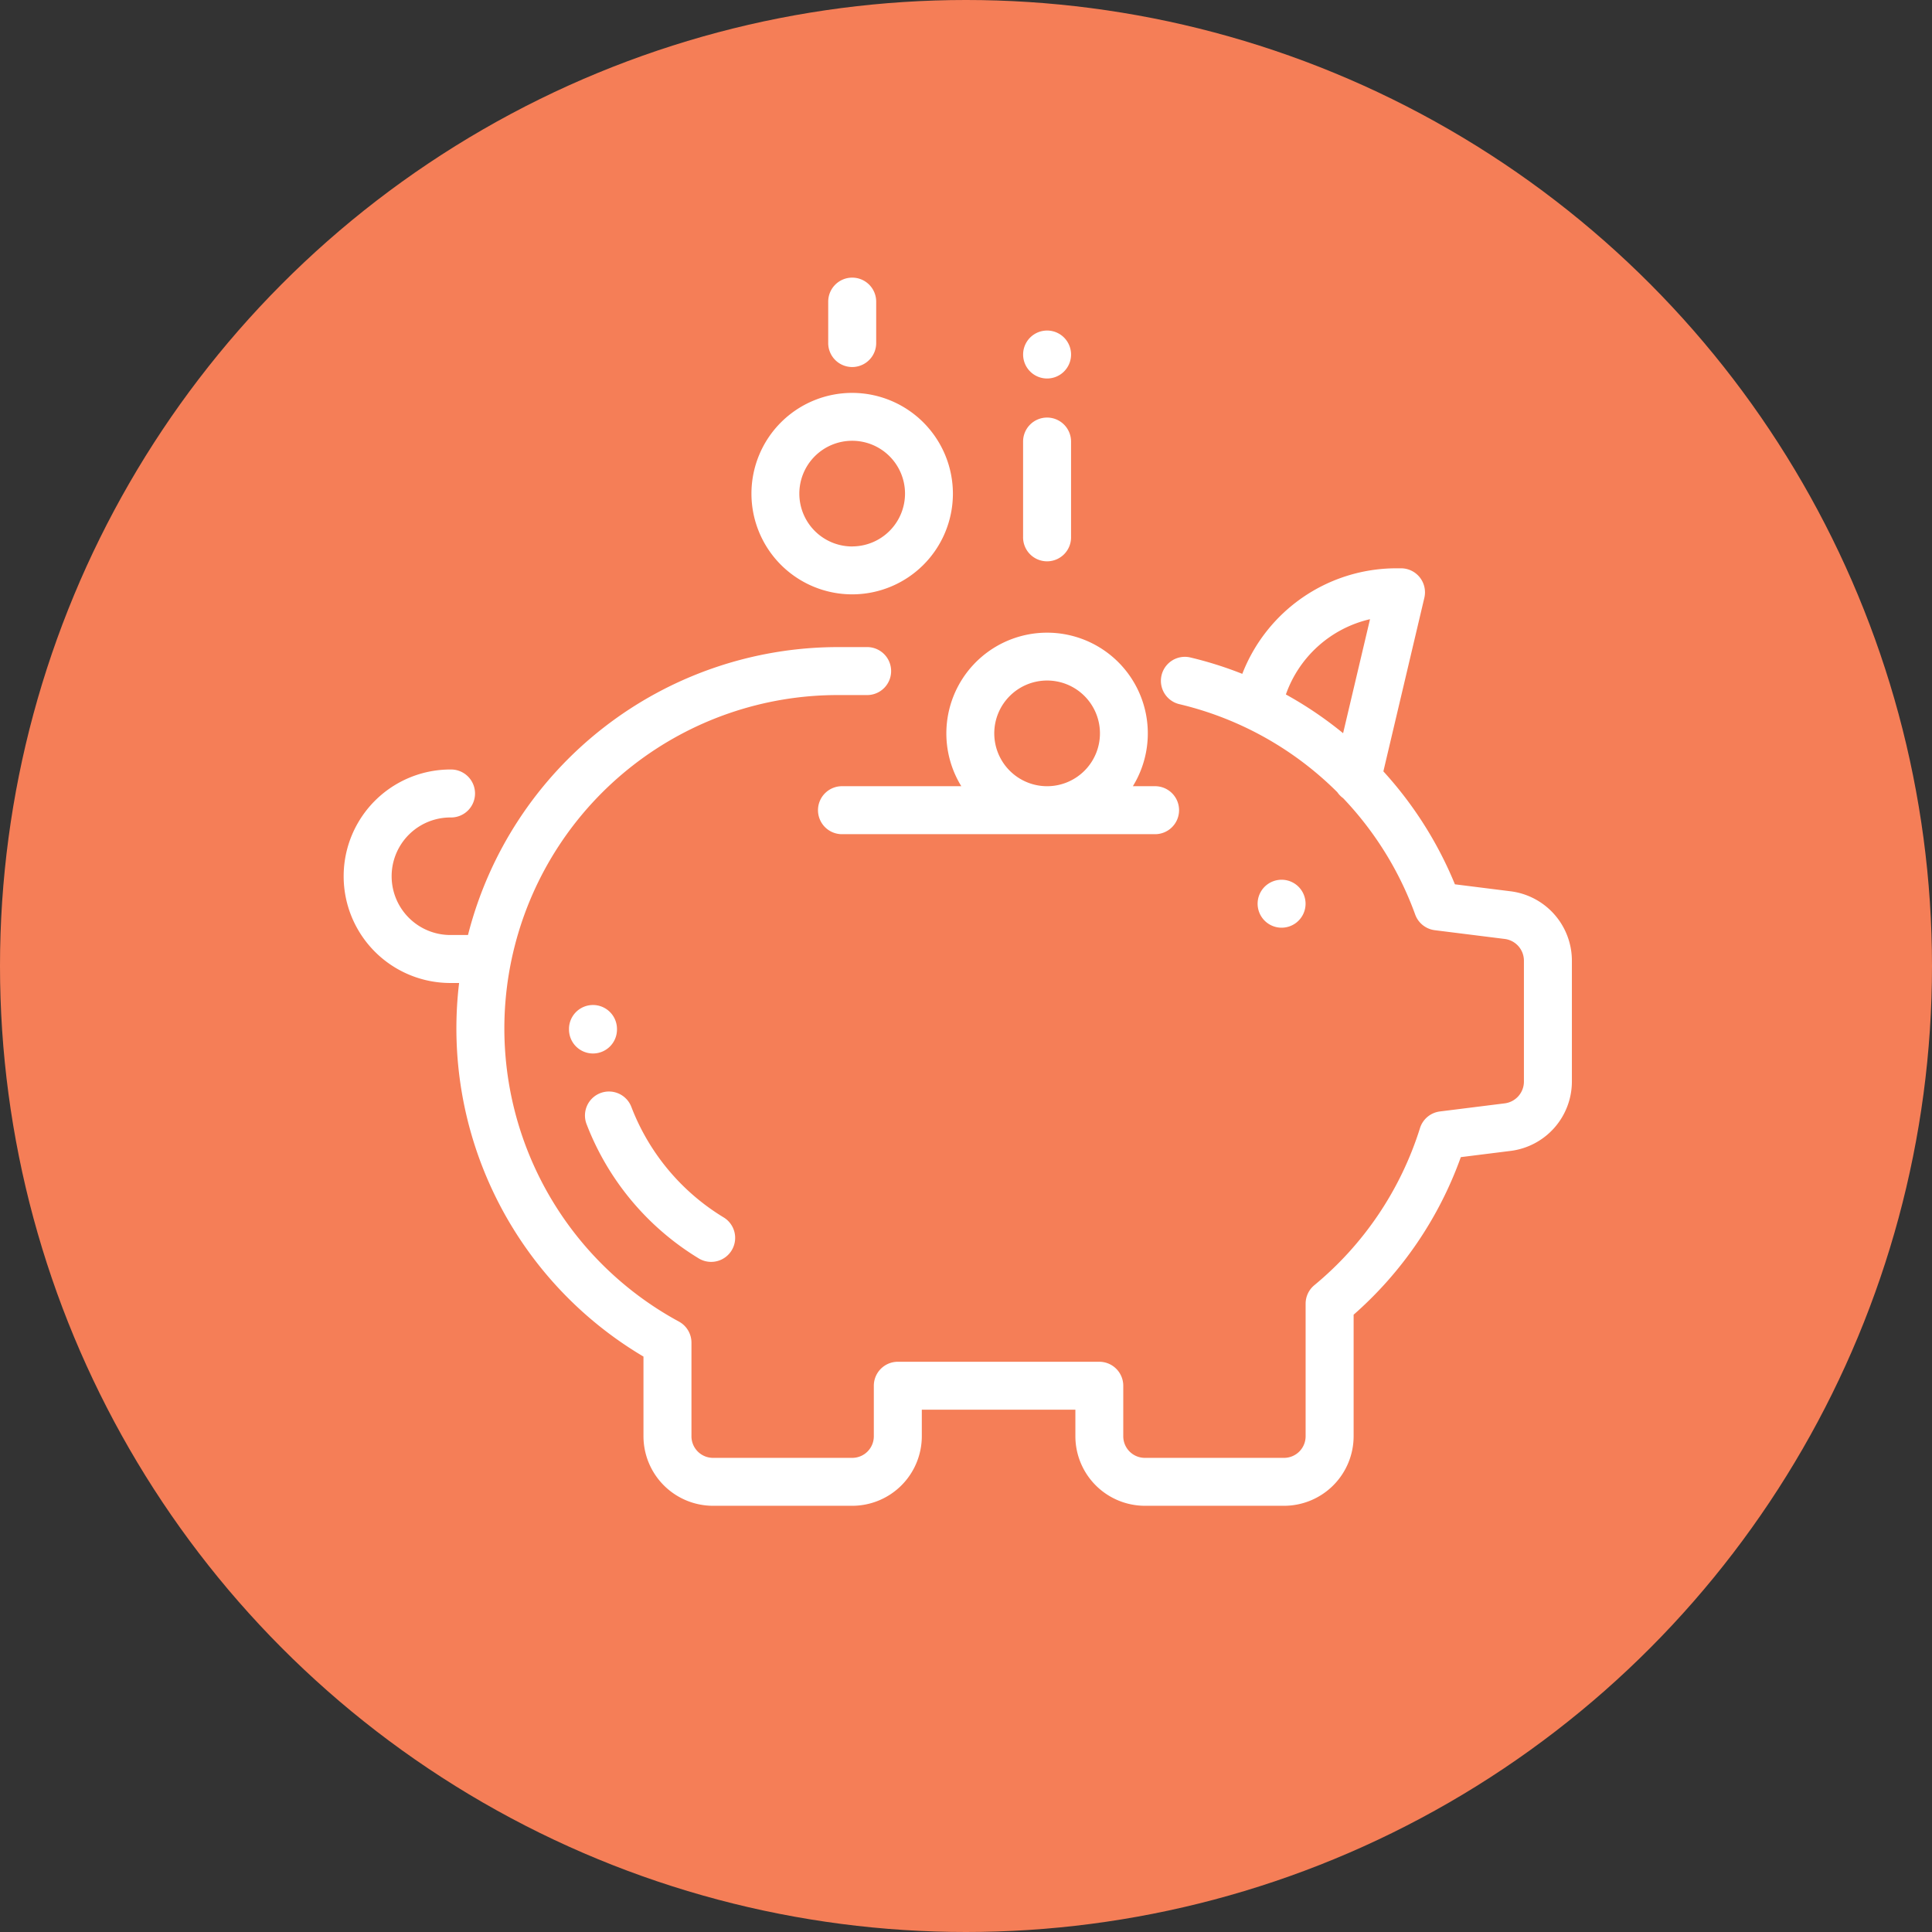
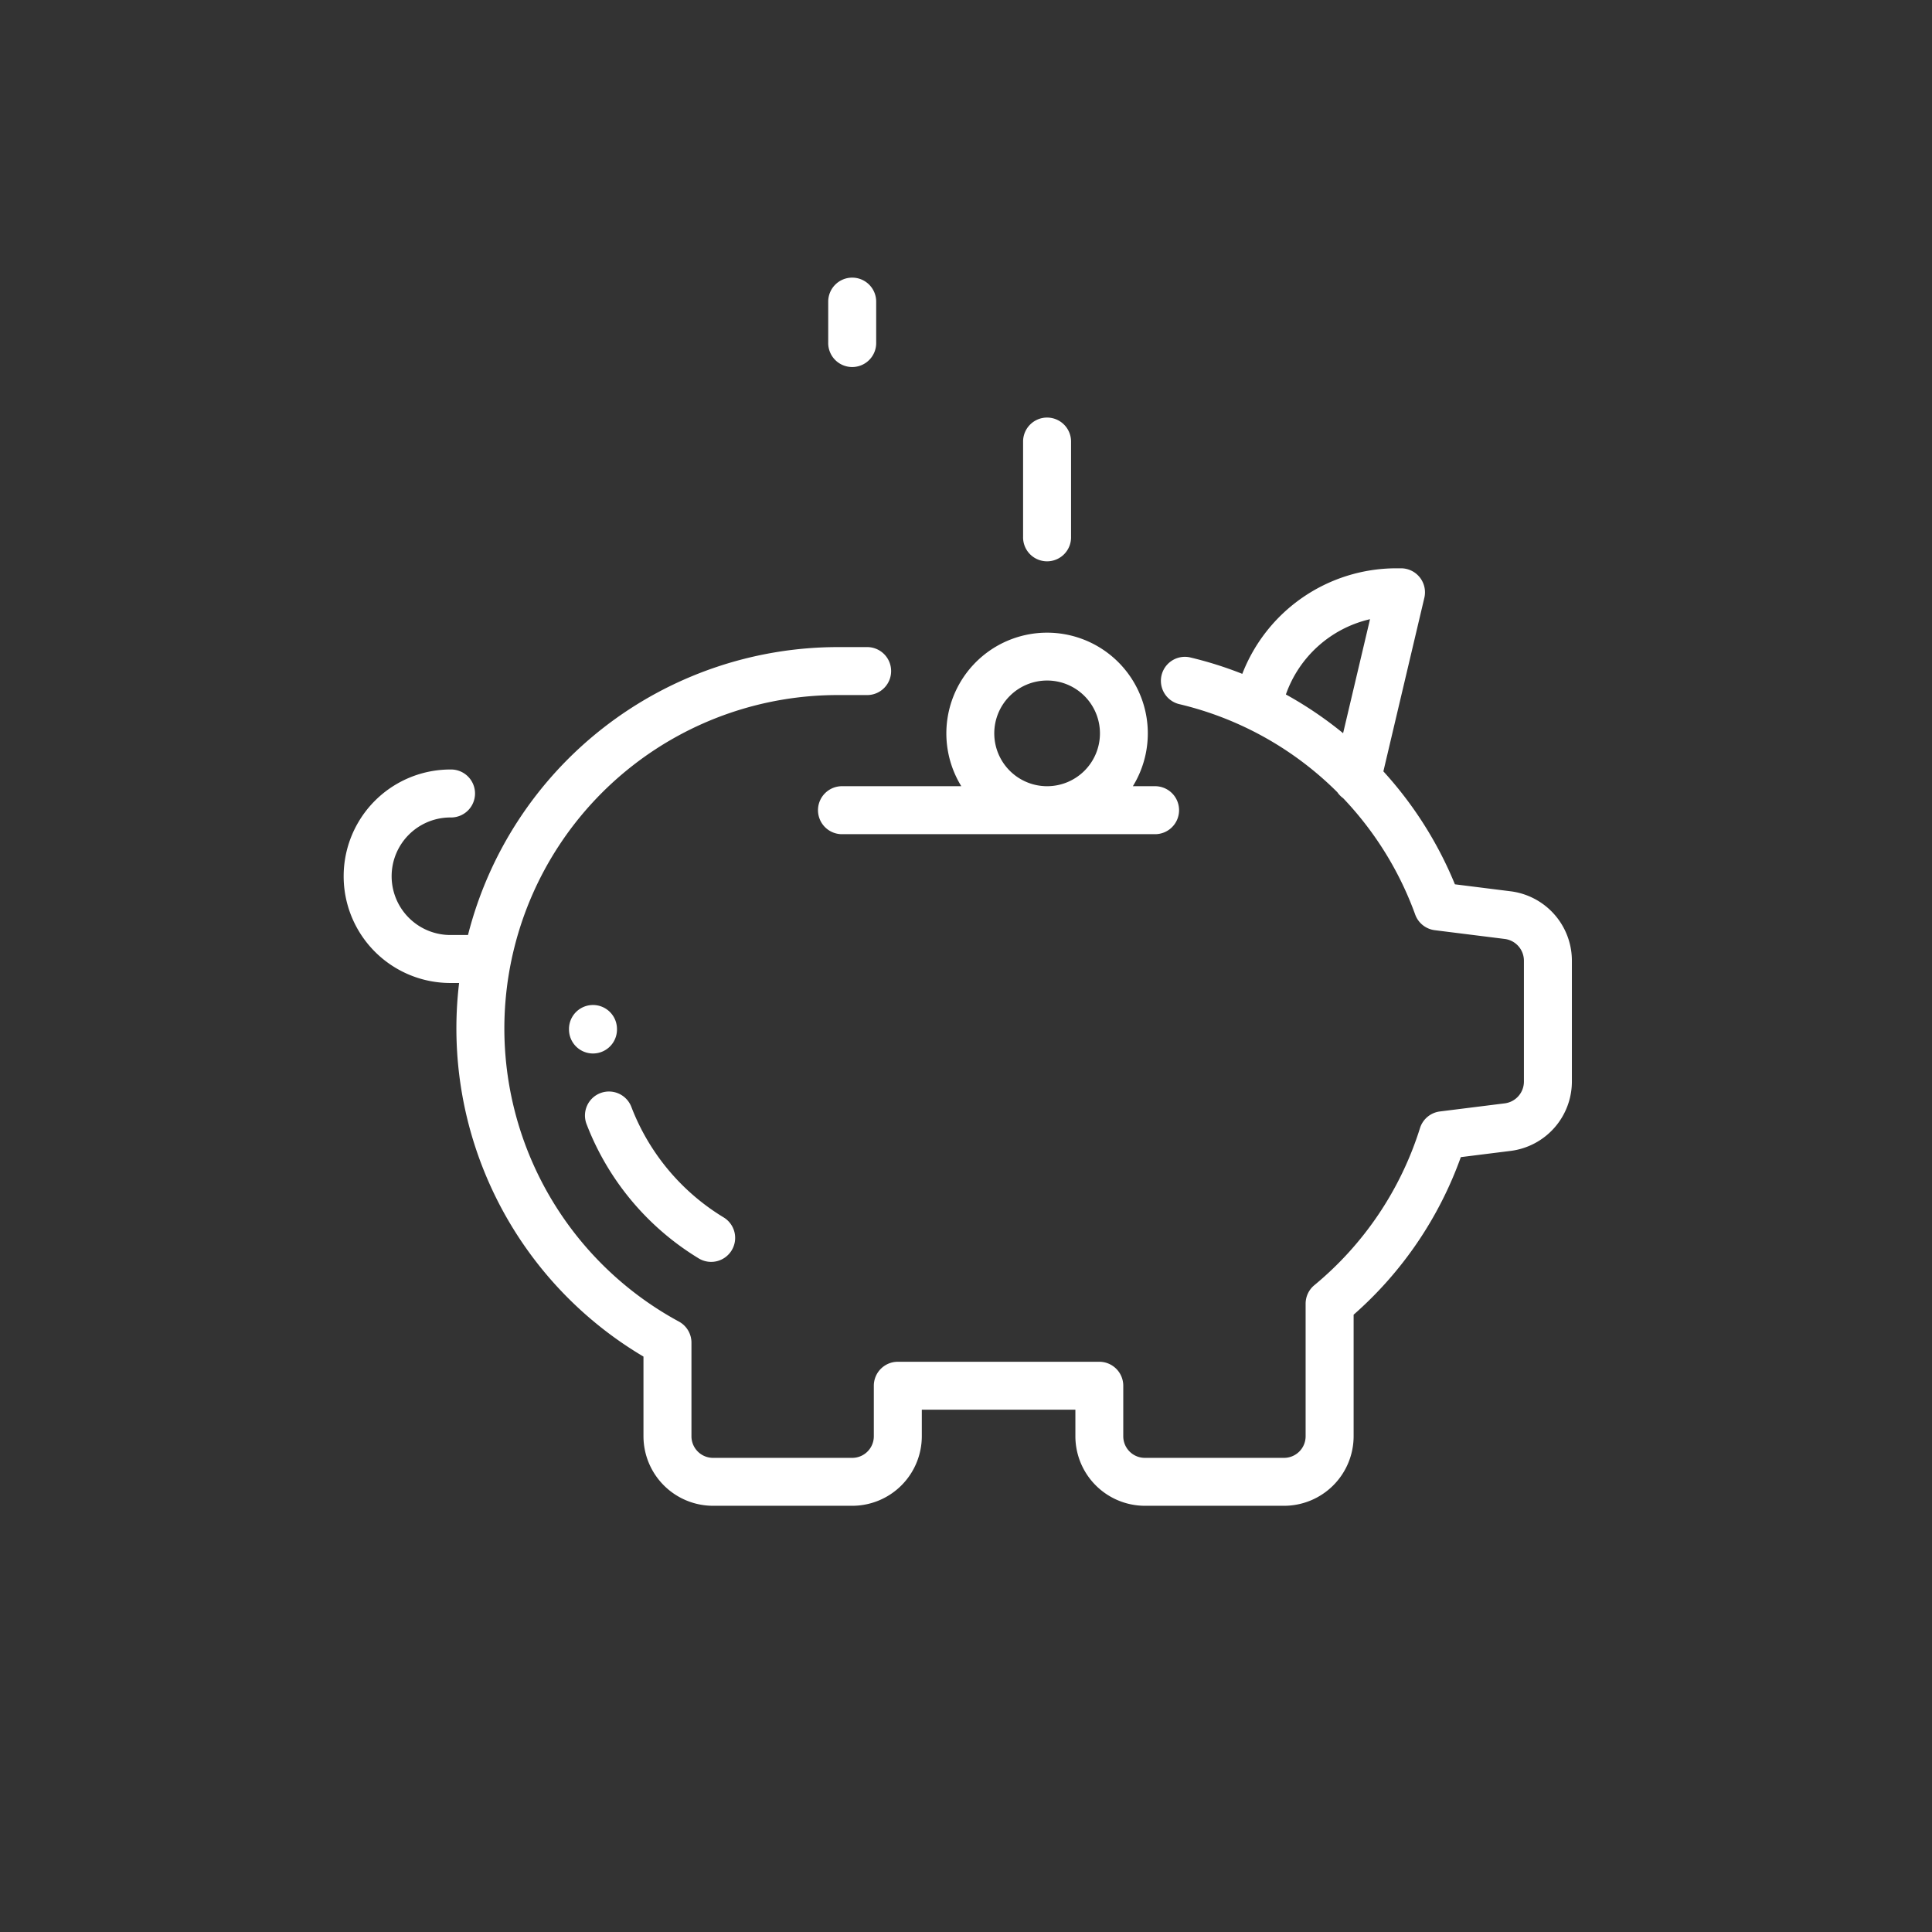
<svg xmlns="http://www.w3.org/2000/svg" width="117" height="117" viewBox="0 0 117 117">
  <rect x="0" y="0" width="117" height="117" fill="#333333" stroke="none" />
  <g id="Group_6736" data-name="Group 6736" transform="translate(-820 -1969)">
-     <circle id="Ellipse_99" data-name="Ellipse 99" cx="58.5" cy="58.5" r="58.5" transform="translate(820 1969)" fill="#f57e57" />
    <g id="save-money" transform="translate(840.812 1985.813)">
      <g id="Group_6710" data-name="Group 6710" transform="translate(0 17.603)">
        <g id="Group_6709" data-name="Group 6709">
          <path id="Path_10710" data-name="Path 10710" d="M70.67,140.738l-3.374-.423a23.2,23.2,0,0,0-4.332-6.84l2.481-10.511a1.453,1.453,0,0,0-1.413-1.786h-.322a10.009,10.009,0,0,0-9.29,6.392,22.846,22.846,0,0,0-3.177-1,1.453,1.453,0,0,0-.669,2.827,20.115,20.115,0,0,1,9.6,5.339,1.449,1.449,0,0,0,.353.362,20.216,20.216,0,0,1,4.365,7.051,1.453,1.453,0,0,0,1.185.945l4.236.53a1.328,1.328,0,0,1,1.162,1.316v7.324a1.329,1.329,0,0,1-1.162,1.316l-3.926.491a1.452,1.452,0,0,0-1.206,1.008,20.155,20.155,0,0,1-6.4,9.515,1.453,1.453,0,0,0-.526,1.119v8.029a1.308,1.308,0,0,1-1.307,1.307H48.519a1.308,1.308,0,0,1-1.307-1.307v-3.06a1.453,1.453,0,0,0-1.453-1.453h-12.2a1.453,1.453,0,0,0-1.453,1.453v3.06a1.308,1.308,0,0,1-1.307,1.307H22.369a1.308,1.308,0,0,1-1.307-1.307v-5.67a1.453,1.453,0,0,0-.76-1.277,20.19,20.19,0,0,1,9.617-37.941h1.82a1.453,1.453,0,0,0,0-2.905H29.92A23.133,23.133,0,0,0,7.529,143.385H6.464a3.559,3.559,0,1,1,0-7.118,1.453,1.453,0,1,0,0-2.905,6.464,6.464,0,1,0,0,12.929h.527a23.1,23.1,0,0,0,11.165,22.624v4.824a4.217,4.217,0,0,0,4.212,4.212H30.8a4.217,4.217,0,0,0,4.212-4.212v-1.608h9.3v1.608a4.217,4.217,0,0,0,4.212,4.212h8.426a4.217,4.217,0,0,0,4.212-4.212v-7.36a23.044,23.044,0,0,0,6.492-9.542l3.02-.378a4.238,4.238,0,0,0,3.706-4.2v-7.324A4.238,4.238,0,0,0,70.67,140.738Zm-10.145-9.574a23.163,23.163,0,0,0-3.465-2.346,7.093,7.093,0,0,1,5.095-4.558Z" transform="translate(0 -121.178)" fill="#fff" />
        </g>
      </g>
      <g id="Group_6712" data-name="Group 6712" transform="translate(55.346 36.462)">
        <g id="Group_6711" data-name="Group 6711">
-           <path id="Path_10711" data-name="Path 10711" d="M383.481,251.426a1.452,1.452,0,1,0,.426,1.027A1.463,1.463,0,0,0,383.481,251.426Z" transform="translate(-381.001 -251)" fill="#fff" />
-         </g>
+           </g>
      </g>
      <g id="Group_6714" data-name="Group 6714" transform="translate(41.145 8.474)">
        <g id="Group_6713" data-name="Group 6713">
          <path id="Path_10712" data-name="Path 10712" d="M284.695,58.333a1.453,1.453,0,0,0-1.453,1.453v5.762a1.453,1.453,0,1,0,2.905,0V59.786A1.453,1.453,0,0,0,284.695,58.333Z" transform="translate(-283.242 -58.333)" fill="#fff" />
        </g>
      </g>
      <g id="Group_6716" data-name="Group 6716" transform="translate(41.145 3.203)">
        <g id="Group_6715" data-name="Group 6715">
-           <path id="Path_10713" data-name="Path 10713" d="M285.721,22.476a1.452,1.452,0,1,0,.426,1.027A1.463,1.463,0,0,0,285.721,22.476Z" transform="translate(-283.241 -22.05)" fill="#fff" />
-         </g>
+           </g>
      </g>
      <g id="Group_6718" data-name="Group 6718" transform="translate(29.344)">
        <g id="Group_6717" data-name="Group 6717">
          <path id="Path_10714" data-name="Path 10714" d="M203.453,0A1.453,1.453,0,0,0,202,1.453v2.47a1.453,1.453,0,1,0,2.905,0V1.453A1.453,1.453,0,0,0,203.453,0Z" transform="translate(-202)" fill="#fff" />
        </g>
      </g>
      <g id="Group_6720" data-name="Group 6720" transform="translate(13.646 44.011)">
        <g id="Group_6719" data-name="Group 6719">
          <path id="Path_10715" data-name="Path 10715" d="M96.843,304.422a1.453,1.453,0,0,0-2.905,0v.077a1.453,1.453,0,0,0,1.453,1.444H95.4a1.453,1.453,0,0,0,1.444-1.462Z" transform="translate(-93.938 -302.969)" fill="#fff" />
        </g>
      </g>
      <g id="Group_6722" data-name="Group 6722" transform="translate(14.622 49.312)">
        <g id="Group_6721" data-name="Group 6721">
          <path id="Path_10716" data-name="Path 10716" d="M109.016,347.042a13.466,13.466,0,0,1-5.55-6.648,1.453,1.453,0,1,0-2.713,1.04,16.384,16.384,0,0,0,6.753,8.09,1.453,1.453,0,1,0,1.51-2.482Z" transform="translate(-100.656 -339.46)" fill="#fff" />
        </g>
      </g>
      <g id="Group_6724" data-name="Group 6724" transform="translate(24.695 6.98)">
        <g id="Group_6723" data-name="Group 6723">
-           <path id="Path_10717" data-name="Path 10717" d="M176.1,48.052a6.1,6.1,0,1,0,6.1,6.1A6.108,6.108,0,0,0,176.1,48.052Zm0,9.3a3.2,3.2,0,1,1,3.2-3.2A3.2,3.2,0,0,1,176.1,57.349Z" transform="translate(-170 -48.052)" fill="#fff" />
-         </g>
+           </g>
      </g>
      <g id="Group_6726" data-name="Group 6726" transform="translate(28.763 21.499)">
        <g id="Group_6725" data-name="Group 6725">
          <path id="Path_10718" data-name="Path 10718" d="M218.337,157.3H217.03a6.1,6.1,0,1,0-10.389,0h-7.188a1.453,1.453,0,1,0,0,2.905h18.884a1.453,1.453,0,1,0,0-2.905Zm-6.5,0a3.2,3.2,0,1,1,3.2-3.2A3.2,3.2,0,0,1,211.835,157.3Z" transform="translate(-198 -148)" fill="#fff" />
        </g>
      </g>
    </g>
  </g>
</svg>